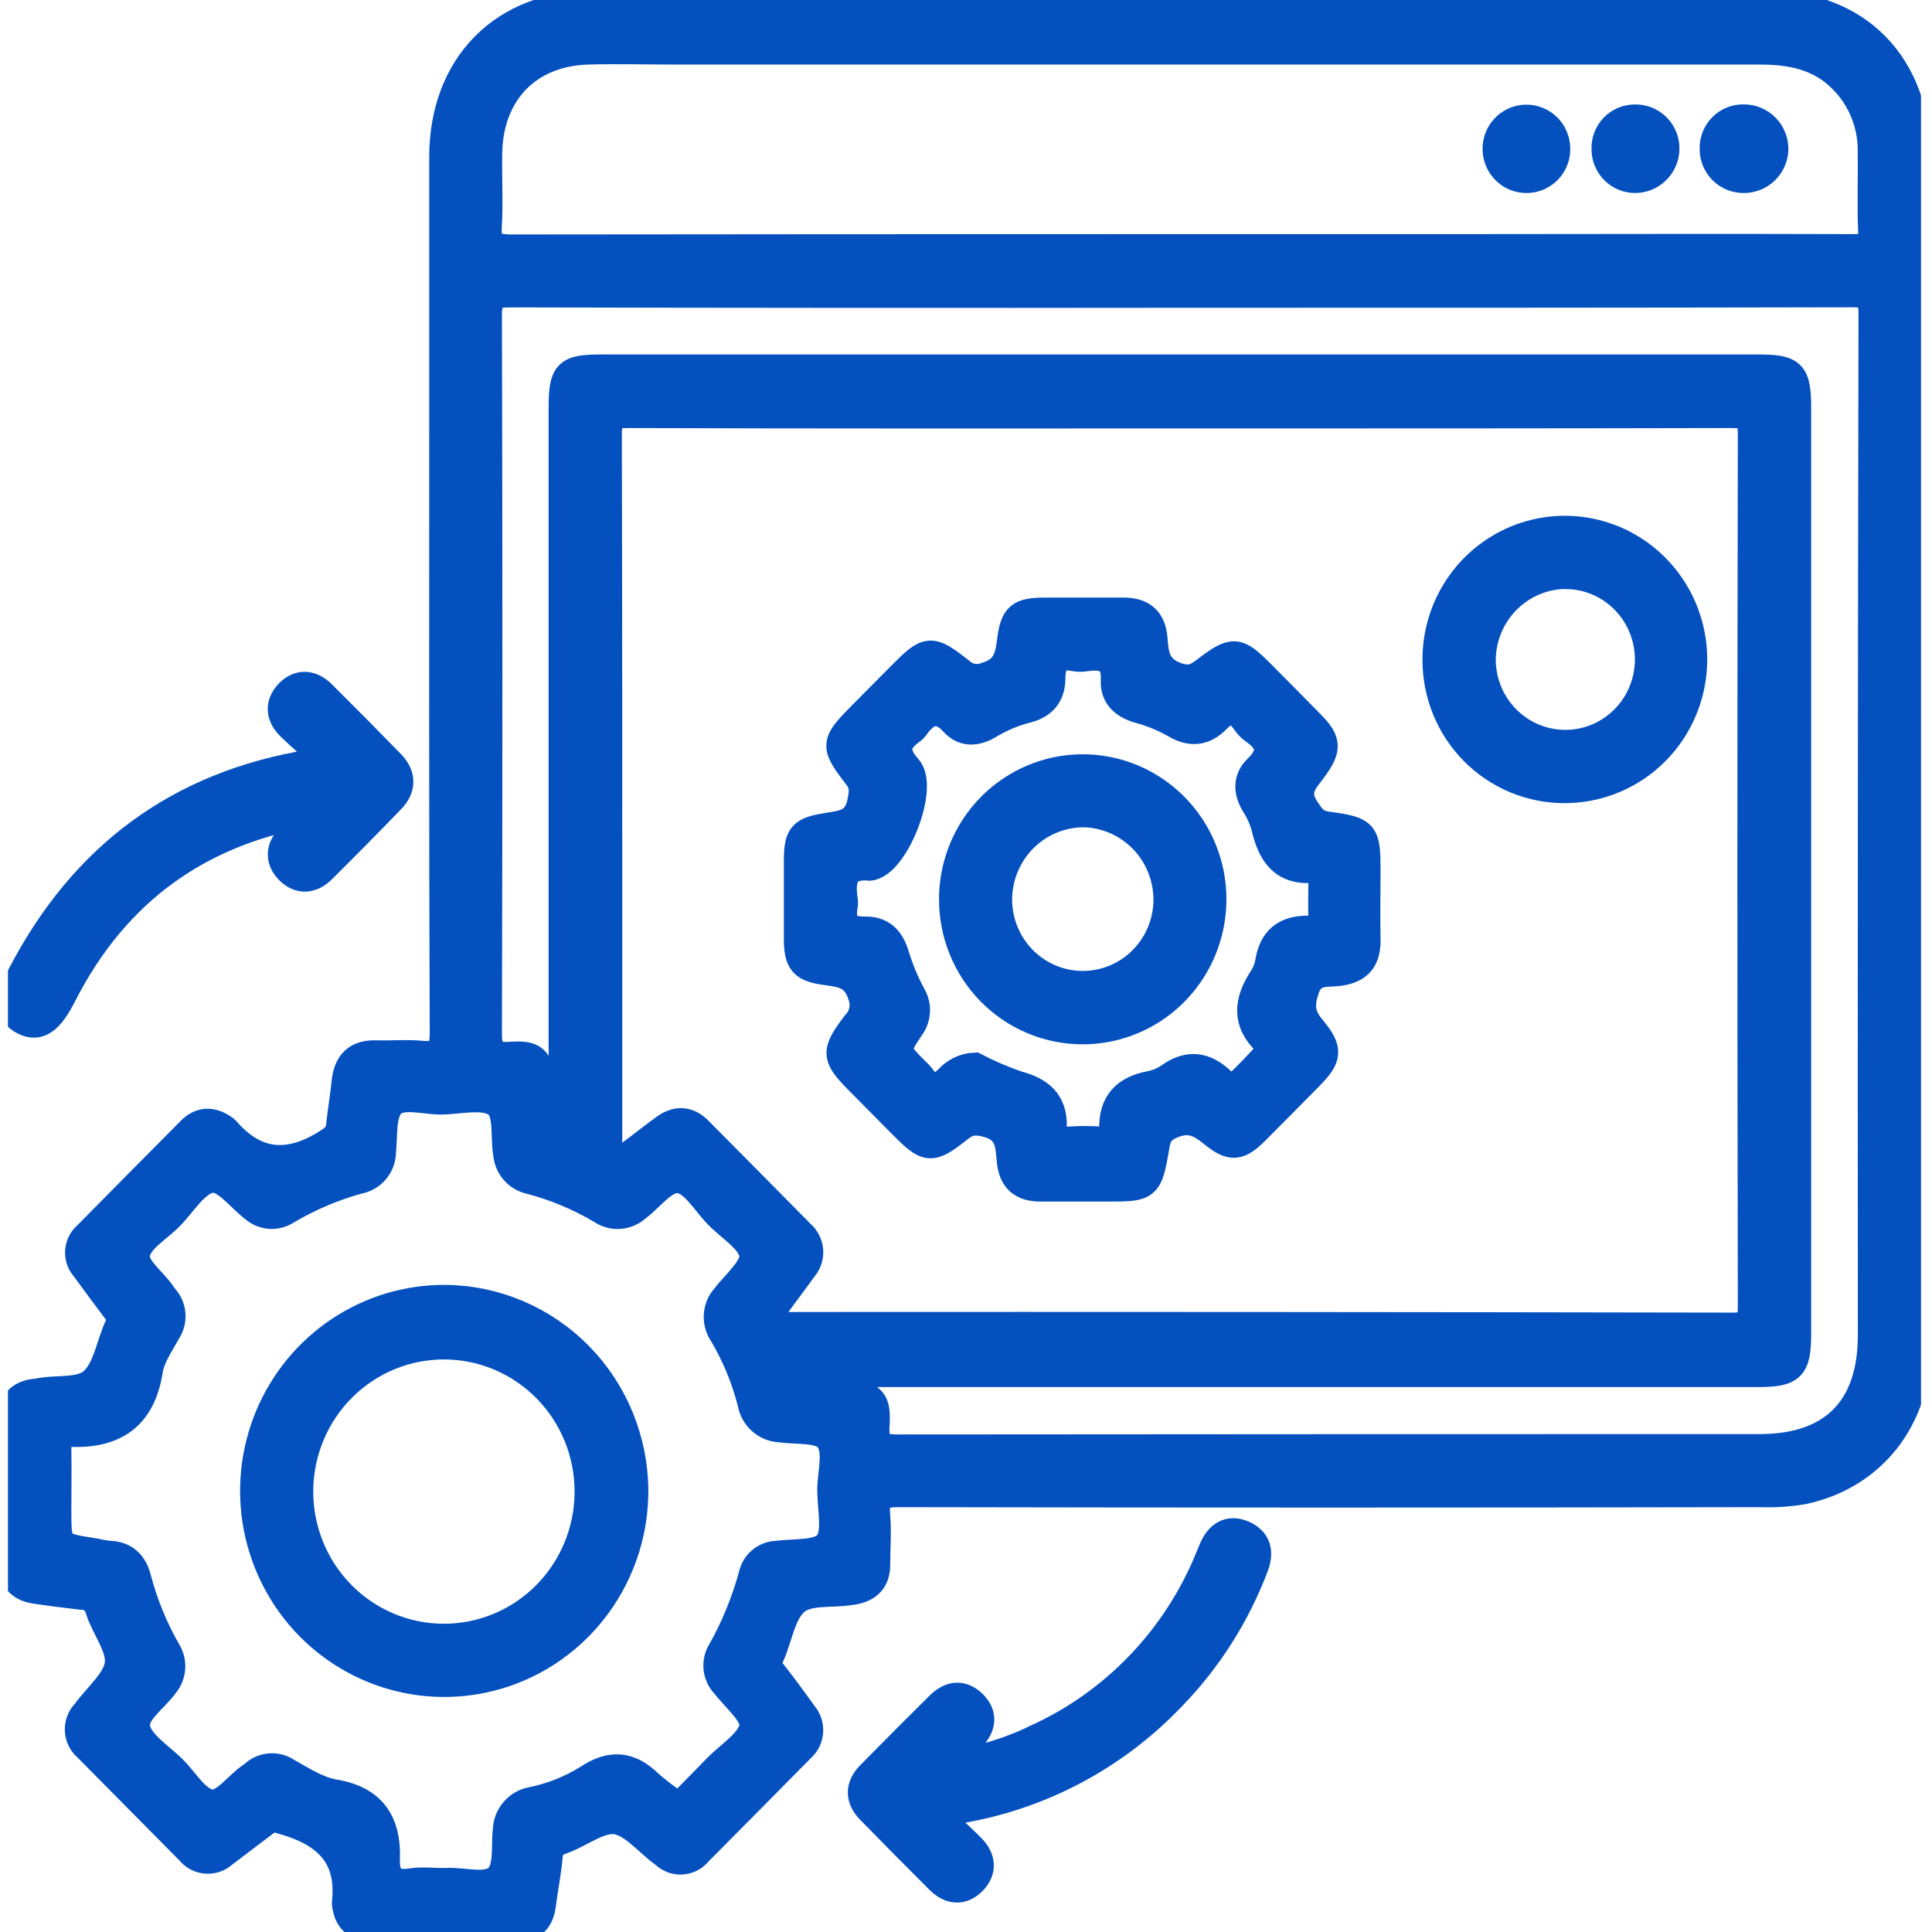
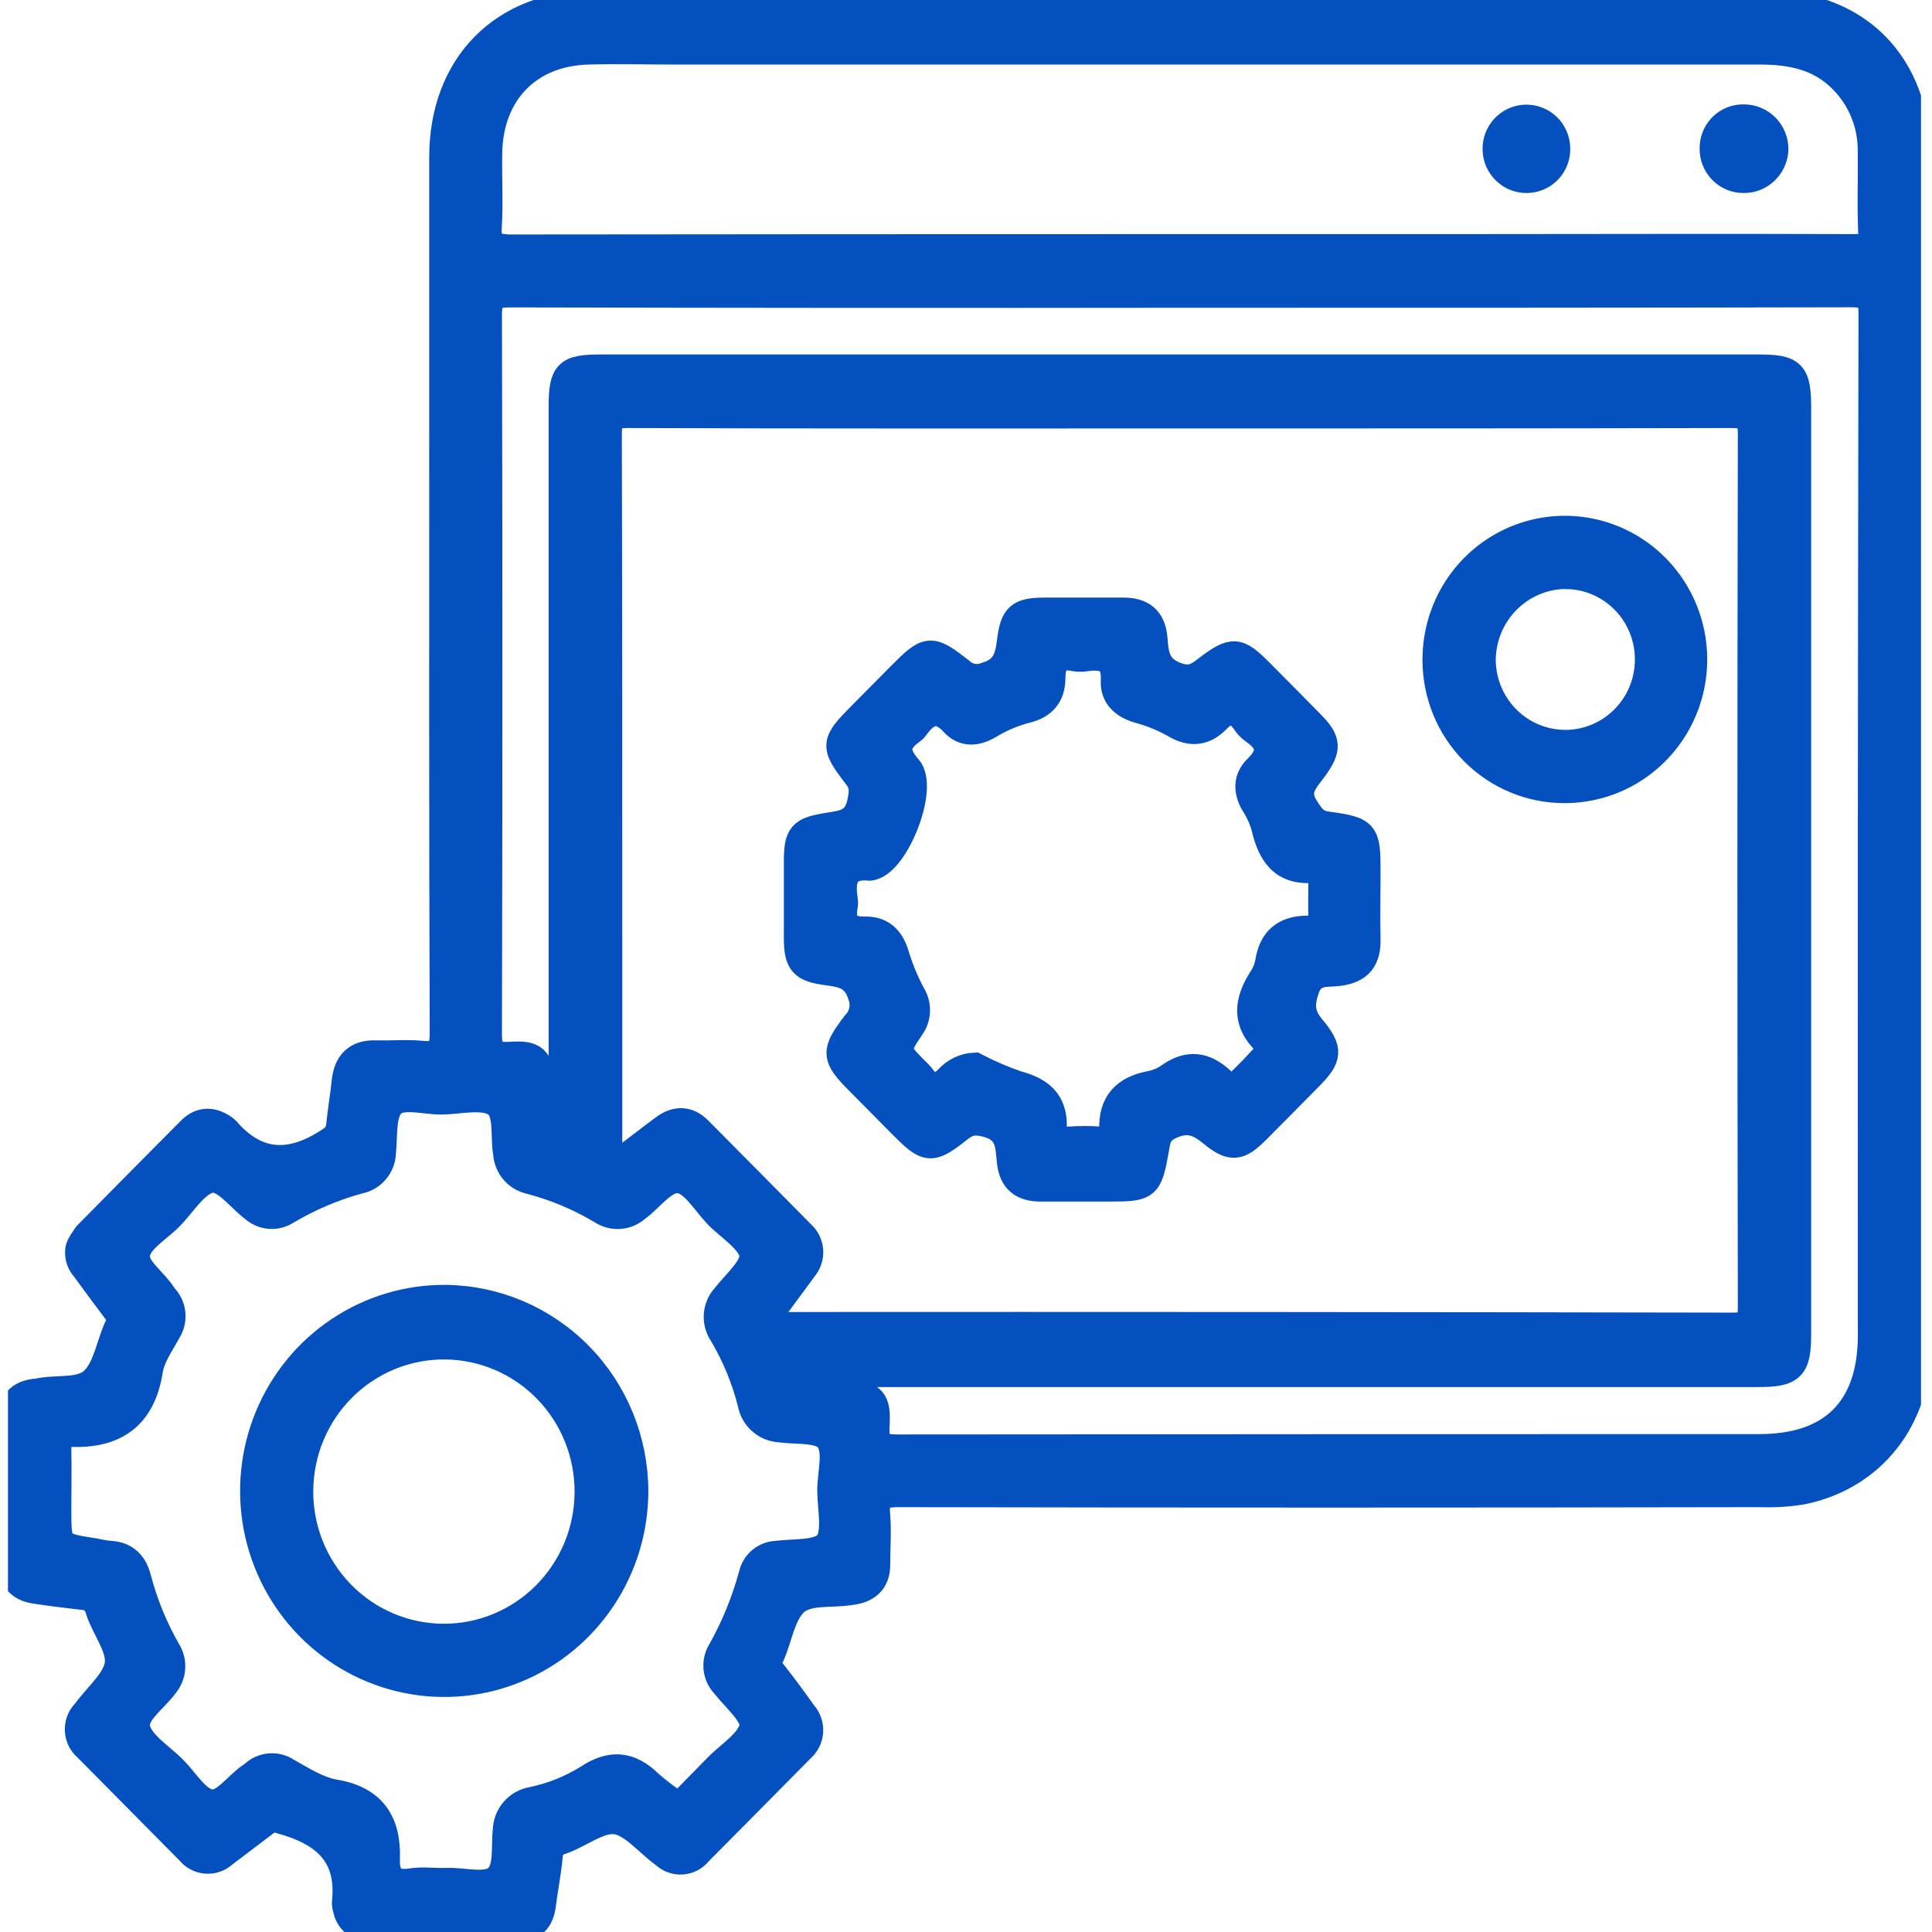
<svg xmlns="http://www.w3.org/2000/svg" width="102" height="102" viewBox="0 0 102 102" fill="none">
  <g clip-path="url(#clip0_1_451)">
-     <path d="M101.178 39.584C101.178 29.174 101.178 18.764 101.178 8.355C101.178 3.416 98.048 0.241 93.194 0.238H31.379C26.598 0.238 23.411 3.458 23.411 8.287C23.411 12.708 23.411 17.13 23.411 21.551C23.411 32.549 23.395 43.55 23.437 54.551C23.437 55.543 23.143 55.781 22.245 55.697C21.461 55.623 20.651 55.697 19.87 55.675C18.841 55.636 18.353 56.145 18.255 57.146C18.178 57.906 18.044 58.662 17.968 59.422C17.92 59.924 17.649 60.124 17.222 60.388C15.243 61.618 13.493 61.505 11.928 59.699C11.88 59.649 11.825 59.606 11.766 59.57C11.176 59.171 10.602 59.174 10.086 59.693C8.255 61.534 6.427 63.38 4.604 65.23C4.484 65.331 4.385 65.455 4.313 65.596C4.242 65.736 4.199 65.89 4.188 66.048C4.177 66.205 4.197 66.363 4.248 66.513C4.298 66.662 4.379 66.8 4.483 66.917C5.036 67.675 5.592 68.426 6.153 69.171C6.263 69.275 6.335 69.414 6.358 69.564C6.381 69.715 6.354 69.868 6.281 70.001C5.825 70.967 5.672 72.21 4.971 72.899C4.27 73.588 2.947 73.285 1.921 73.543C1.887 73.545 1.853 73.545 1.819 73.543C1.048 73.643 0.659 74.071 0.659 74.866C0.659 77.406 0.659 79.95 0.659 82.49C0.659 83.333 1.048 83.794 1.845 83.916C2.641 84.038 3.483 84.145 4.302 84.238C4.522 84.232 4.737 84.303 4.911 84.44C5.086 84.576 5.208 84.768 5.258 84.985C5.577 85.97 6.392 86.962 6.278 87.853C6.163 88.745 5.169 89.55 4.56 90.394C4.538 90.419 4.512 90.442 4.49 90.471C4.379 90.594 4.293 90.739 4.239 90.896C4.185 91.053 4.163 91.22 4.175 91.386C4.186 91.553 4.231 91.715 4.307 91.863C4.382 92.011 4.487 92.142 4.614 92.248C6.414 94.07 8.22 95.895 10.032 97.721C10.136 97.851 10.265 97.958 10.411 98.035C10.558 98.112 10.718 98.159 10.883 98.171C11.047 98.184 11.213 98.163 11.369 98.109C11.525 98.055 11.669 97.969 11.791 97.856L13.939 96.227C14.062 96.12 14.213 96.048 14.373 96.02C14.534 95.992 14.699 96.009 14.851 96.07C17.082 96.688 18.551 97.834 18.274 100.429C18.269 100.538 18.285 100.648 18.322 100.751C18.368 101.047 18.522 101.315 18.752 101.504C18.983 101.693 19.274 101.79 19.571 101.775C22.155 101.775 24.74 101.775 27.325 101.775C28.106 101.775 28.507 101.33 28.6 100.558C28.708 99.695 28.886 98.842 28.96 97.982C29.004 97.477 29.224 97.296 29.677 97.139C30.633 96.8 31.627 95.976 32.51 96.092C33.393 96.208 34.186 97.213 35.021 97.828C35.048 97.85 35.075 97.87 35.104 97.889C35.224 98.003 35.367 98.091 35.522 98.148C35.677 98.204 35.843 98.227 36.007 98.215C36.172 98.204 36.333 98.158 36.479 98.081C36.625 98.004 36.754 97.896 36.857 97.766C38.665 95.946 40.471 94.122 42.275 92.293C42.401 92.186 42.504 92.053 42.579 91.905C42.653 91.756 42.698 91.594 42.709 91.428C42.721 91.262 42.699 91.095 42.646 90.937C42.593 90.779 42.509 90.634 42.399 90.51C41.877 89.779 41.344 89.051 40.787 88.343C40.669 88.22 40.594 88.062 40.572 87.893C40.551 87.724 40.583 87.552 40.666 87.403C41.09 86.456 41.236 85.249 41.915 84.589C42.594 83.929 43.872 84.164 44.882 83.993L45.089 83.964C45.832 83.826 46.249 83.404 46.249 82.612C46.249 81.743 46.319 80.864 46.249 80.004C46.147 79.019 46.511 78.817 47.438 78.82C62.598 78.85 77.758 78.85 92.92 78.82C93.677 78.849 94.436 78.801 95.183 78.675C98.829 77.905 101.194 74.902 101.2 71.025C101.198 60.543 101.19 50.062 101.178 39.584ZM25.741 11.993C25.82 10.676 25.741 9.349 25.766 8.029C25.837 4.861 27.889 2.753 31.022 2.659C32.615 2.614 34.19 2.659 35.774 2.659C54.817 2.659 73.861 2.659 92.904 2.659C94.546 2.659 96.05 2.939 97.264 4.156C97.771 4.659 98.171 5.261 98.44 5.925C98.709 6.59 98.841 7.302 98.829 8.02C98.848 9.411 98.791 10.805 98.851 12.205C98.886 12.975 98.603 13.11 97.914 13.11C90.903 13.084 83.863 13.11 76.838 13.11H62.27C50.459 13.11 38.648 13.116 26.837 13.129C26.005 13.074 25.683 12.904 25.741 11.993ZM43.716 81.534C43.241 82.097 41.937 81.978 40.991 82.097C40.697 82.111 40.415 82.222 40.19 82.413C39.965 82.605 39.808 82.866 39.745 83.156C39.363 84.563 38.81 85.916 38.097 87.184C37.932 87.451 37.859 87.766 37.891 88.079C37.923 88.392 38.057 88.685 38.272 88.913C38.846 89.65 39.901 90.522 39.786 91.166C39.636 91.991 38.543 92.644 37.848 93.362C37.319 93.909 36.781 94.45 36.255 94.988C36.111 95.126 36.003 95.332 35.697 95.294C35.194 94.959 34.713 94.591 34.257 94.193C33.243 93.195 32.252 93.105 31.044 93.916C30.133 94.48 29.131 94.878 28.083 95.091C27.725 95.155 27.398 95.341 27.159 95.618C26.919 95.895 26.781 96.246 26.767 96.614C26.665 97.502 26.866 98.674 26.267 99.189C25.668 99.704 24.485 99.325 23.564 99.366C22.946 99.392 22.312 99.289 21.706 99.389C20.686 99.553 20.332 99.067 20.364 98.156C20.434 96.224 19.657 95.03 17.668 94.695C16.757 94.54 15.947 94.003 15.138 93.552C14.878 93.376 14.568 93.294 14.257 93.317C13.945 93.34 13.651 93.468 13.42 93.681C13.367 93.724 13.311 93.765 13.254 93.803C12.518 94.299 11.839 95.349 11.093 95.216C10.348 95.085 9.777 94.083 9.146 93.443C8.442 92.731 7.358 92.084 7.183 91.25C7.007 90.416 8.139 89.698 8.697 88.913C8.894 88.671 9.011 88.372 9.03 88.059C9.049 87.746 8.969 87.435 8.802 87.171C8.113 85.969 7.586 84.679 7.234 83.337C7.039 82.583 6.596 82.126 5.784 82.097C5.51 82.067 5.239 82.02 4.971 81.959C3.017 81.659 3.017 81.659 3.017 79.721C3.017 78.643 3.036 77.564 3.017 76.486C3.017 75.948 3.103 75.613 3.728 75.639C6.023 75.729 7.466 74.789 7.849 72.349C7.96 71.627 8.445 70.954 8.805 70.288C8.979 70.027 9.063 69.716 9.044 69.402C9.024 69.088 8.902 68.789 8.697 68.553C8.651 68.5 8.609 68.445 8.569 68.388C8.091 67.632 7.033 66.956 7.173 66.19C7.313 65.423 8.308 64.866 8.939 64.229C9.646 63.514 10.281 62.404 11.103 62.233C11.868 62.078 12.649 63.199 13.413 63.775C13.647 63.983 13.942 64.107 14.252 64.129C14.563 64.15 14.872 64.068 15.131 63.894C16.319 63.191 17.593 62.65 18.921 62.284C19.261 62.225 19.571 62.047 19.797 61.782C20.022 61.517 20.15 61.182 20.157 60.832C20.243 59.937 20.138 58.743 20.654 58.257C21.234 57.703 22.423 58.112 23.347 58.093C24.272 58.073 25.476 57.771 26.181 58.209C26.885 58.646 26.617 59.976 26.786 60.91C26.812 61.24 26.943 61.553 27.159 61.802C27.375 62.051 27.664 62.224 27.985 62.294C29.317 62.642 30.595 63.177 31.78 63.884C32.053 64.068 32.378 64.155 32.704 64.133C33.031 64.111 33.341 63.98 33.587 63.762C34.355 63.208 35.079 62.107 35.911 62.255C36.666 62.394 37.262 63.456 37.912 64.126C38.562 64.796 39.675 65.462 39.783 66.238C39.875 66.911 38.871 67.761 38.301 68.492C38.066 68.752 37.926 69.085 37.905 69.437C37.885 69.788 37.984 70.137 38.186 70.423C38.855 71.559 39.361 72.785 39.687 74.064C39.748 74.425 39.929 74.754 40.201 74.997C40.472 75.24 40.817 75.382 41.179 75.4C42.058 75.523 43.27 75.385 43.728 75.906C44.289 76.55 43.885 77.76 43.897 78.726C43.91 79.692 44.197 80.964 43.716 81.534ZM32.102 50.063C32.102 41.016 32.102 31.97 32.08 22.92C32.08 22.044 32.293 21.848 33.148 21.848C42.897 21.883 52.646 21.87 62.392 21.87C72.071 21.87 81.753 21.87 91.432 21.848C92.279 21.848 92.499 22.031 92.499 22.913C92.468 38.259 92.468 53.606 92.499 68.952C92.499 69.77 92.378 70.053 91.47 70.05C74.834 70.018 58.196 70.007 41.558 70.017C41.239 70.017 40.809 70.204 40.602 69.857C40.344 69.435 40.777 69.168 40.984 68.875C41.447 68.231 41.941 67.587 42.403 66.943C42.512 66.818 42.595 66.673 42.648 66.515C42.701 66.358 42.723 66.191 42.711 66.025C42.7 65.859 42.655 65.697 42.581 65.548C42.507 65.4 42.404 65.267 42.278 65.159C40.481 63.337 38.675 61.513 36.86 59.686C36.309 59.132 35.7 59.129 35.092 59.577C34.422 60.066 33.775 60.584 33.109 61.077C32.87 61.254 32.647 61.573 32.3 61.418C31.952 61.264 32.102 60.864 32.102 60.584C32.099 57.098 32.102 53.582 32.102 50.066V50.063ZM98.835 70.494C98.835 74.39 96.773 76.463 92.895 76.463C77.731 76.463 62.569 76.469 47.409 76.482C46.495 76.482 46.154 76.299 46.214 75.307C46.297 73.907 46.074 73.717 44.688 73.488C43.907 73.359 43.126 73.243 42.339 73.144C42.046 73.105 41.756 73.066 41.775 72.703C41.794 72.339 42.135 72.513 42.333 72.48C42.538 72.463 42.745 72.463 42.951 72.48H92.777C94.597 72.48 94.871 72.207 94.871 70.368V21.593C94.871 19.706 94.638 19.465 92.818 19.465H31.723C29.945 19.465 29.715 19.7 29.715 21.522C29.715 33.986 29.715 46.449 29.715 58.91C29.733 59.124 29.733 59.34 29.715 59.554C29.677 59.792 29.89 60.198 29.502 60.24C29.008 60.311 29.027 59.886 28.982 59.538C28.883 58.778 28.762 58.022 28.644 57.268C28.431 55.923 28.227 55.659 26.926 55.752C25.954 55.813 25.747 55.481 25.75 54.541C25.782 41.906 25.782 29.27 25.75 16.632C25.75 15.618 26.069 15.479 26.958 15.479C38.776 15.507 50.594 15.514 62.414 15.499C74.206 15.499 85.998 15.499 97.768 15.473C98.724 15.473 98.874 15.74 98.87 16.622C98.834 34.57 98.823 52.528 98.835 70.497V70.494Z" fill="#0450BF" stroke="#0450BF" stroke-width="1.5" stroke-miterlimit="10" />
-     <path d="M65.636 81.025C64.89 80.703 64.383 81.044 64.065 81.74C63.992 81.897 63.931 82.062 63.864 82.219C62.141 86.487 58.856 89.918 54.692 91.801C53.147 92.553 51.484 93.027 49.777 93.201C50.415 92.583 50.864 92.161 51.294 91.717C51.83 91.16 51.932 90.532 51.355 89.969C50.778 89.405 50.166 89.499 49.618 90.04C48.388 91.259 47.166 92.484 45.953 93.716C45.363 94.315 45.363 94.956 45.953 95.555C47.162 96.793 48.379 98.024 49.605 99.247C50.154 99.795 50.781 99.872 51.339 99.308C51.897 98.745 51.814 98.104 51.269 97.557C50.724 97.01 50.122 96.466 49.385 95.777C49.953 95.658 50.255 95.584 50.558 95.535C54.873 94.838 58.846 92.738 61.872 89.553C63.78 87.586 65.265 85.241 66.235 82.667C66.509 81.926 66.356 81.347 65.636 81.025Z" fill="#0450BF" stroke="#0450BF" stroke-width="1.5" stroke-miterlimit="10" />
-     <path d="M1.277 53.898C2.042 54.278 2.609 53.869 3.288 52.536C6.106 46.992 10.618 43.782 16.763 42.826C16.343 43.328 15.872 43.785 15.357 44.188C14.784 44.716 14.72 45.376 15.265 45.933C15.81 46.489 16.454 46.432 17.002 45.884C18.229 44.664 19.443 43.437 20.645 42.191C21.218 41.596 21.218 40.946 20.645 40.35C19.44 39.111 18.224 37.883 16.996 36.664C16.451 36.12 15.81 36.042 15.262 36.606C14.714 37.169 14.784 37.813 15.342 38.354C15.899 38.895 16.514 39.416 17.196 40.028C16.836 40.208 16.779 40.25 16.715 40.269C16.651 40.289 16.514 40.302 16.412 40.318C9.477 41.435 4.42 45.189 1.159 51.441C0.442 52.809 0.516 53.524 1.277 53.898Z" fill="#0450BF" stroke="#0450BF" stroke-width="1.5" stroke-miterlimit="10" />
+     <path d="M101.178 39.584C101.178 29.174 101.178 18.764 101.178 8.355C101.178 3.416 98.048 0.241 93.194 0.238H31.379C26.598 0.238 23.411 3.458 23.411 8.287C23.411 12.708 23.411 17.13 23.411 21.551C23.411 32.549 23.395 43.55 23.437 54.551C23.437 55.543 23.143 55.781 22.245 55.697C21.461 55.623 20.651 55.697 19.87 55.675C18.841 55.636 18.353 56.145 18.255 57.146C18.178 57.906 18.044 58.662 17.968 59.422C17.92 59.924 17.649 60.124 17.222 60.388C15.243 61.618 13.493 61.505 11.928 59.699C11.88 59.649 11.825 59.606 11.766 59.57C11.176 59.171 10.602 59.174 10.086 59.693C8.255 61.534 6.427 63.38 4.604 65.23C4.242 65.736 4.199 65.89 4.188 66.048C4.177 66.205 4.197 66.363 4.248 66.513C4.298 66.662 4.379 66.8 4.483 66.917C5.036 67.675 5.592 68.426 6.153 69.171C6.263 69.275 6.335 69.414 6.358 69.564C6.381 69.715 6.354 69.868 6.281 70.001C5.825 70.967 5.672 72.21 4.971 72.899C4.27 73.588 2.947 73.285 1.921 73.543C1.887 73.545 1.853 73.545 1.819 73.543C1.048 73.643 0.659 74.071 0.659 74.866C0.659 77.406 0.659 79.95 0.659 82.49C0.659 83.333 1.048 83.794 1.845 83.916C2.641 84.038 3.483 84.145 4.302 84.238C4.522 84.232 4.737 84.303 4.911 84.44C5.086 84.576 5.208 84.768 5.258 84.985C5.577 85.97 6.392 86.962 6.278 87.853C6.163 88.745 5.169 89.55 4.56 90.394C4.538 90.419 4.512 90.442 4.49 90.471C4.379 90.594 4.293 90.739 4.239 90.896C4.185 91.053 4.163 91.22 4.175 91.386C4.186 91.553 4.231 91.715 4.307 91.863C4.382 92.011 4.487 92.142 4.614 92.248C6.414 94.07 8.22 95.895 10.032 97.721C10.136 97.851 10.265 97.958 10.411 98.035C10.558 98.112 10.718 98.159 10.883 98.171C11.047 98.184 11.213 98.163 11.369 98.109C11.525 98.055 11.669 97.969 11.791 97.856L13.939 96.227C14.062 96.12 14.213 96.048 14.373 96.02C14.534 95.992 14.699 96.009 14.851 96.07C17.082 96.688 18.551 97.834 18.274 100.429C18.269 100.538 18.285 100.648 18.322 100.751C18.368 101.047 18.522 101.315 18.752 101.504C18.983 101.693 19.274 101.79 19.571 101.775C22.155 101.775 24.74 101.775 27.325 101.775C28.106 101.775 28.507 101.33 28.6 100.558C28.708 99.695 28.886 98.842 28.96 97.982C29.004 97.477 29.224 97.296 29.677 97.139C30.633 96.8 31.627 95.976 32.51 96.092C33.393 96.208 34.186 97.213 35.021 97.828C35.048 97.85 35.075 97.87 35.104 97.889C35.224 98.003 35.367 98.091 35.522 98.148C35.677 98.204 35.843 98.227 36.007 98.215C36.172 98.204 36.333 98.158 36.479 98.081C36.625 98.004 36.754 97.896 36.857 97.766C38.665 95.946 40.471 94.122 42.275 92.293C42.401 92.186 42.504 92.053 42.579 91.905C42.653 91.756 42.698 91.594 42.709 91.428C42.721 91.262 42.699 91.095 42.646 90.937C42.593 90.779 42.509 90.634 42.399 90.51C41.877 89.779 41.344 89.051 40.787 88.343C40.669 88.22 40.594 88.062 40.572 87.893C40.551 87.724 40.583 87.552 40.666 87.403C41.09 86.456 41.236 85.249 41.915 84.589C42.594 83.929 43.872 84.164 44.882 83.993L45.089 83.964C45.832 83.826 46.249 83.404 46.249 82.612C46.249 81.743 46.319 80.864 46.249 80.004C46.147 79.019 46.511 78.817 47.438 78.82C62.598 78.85 77.758 78.85 92.92 78.82C93.677 78.849 94.436 78.801 95.183 78.675C98.829 77.905 101.194 74.902 101.2 71.025C101.198 60.543 101.19 50.062 101.178 39.584ZM25.741 11.993C25.82 10.676 25.741 9.349 25.766 8.029C25.837 4.861 27.889 2.753 31.022 2.659C32.615 2.614 34.19 2.659 35.774 2.659C54.817 2.659 73.861 2.659 92.904 2.659C94.546 2.659 96.05 2.939 97.264 4.156C97.771 4.659 98.171 5.261 98.44 5.925C98.709 6.59 98.841 7.302 98.829 8.02C98.848 9.411 98.791 10.805 98.851 12.205C98.886 12.975 98.603 13.11 97.914 13.11C90.903 13.084 83.863 13.11 76.838 13.11H62.27C50.459 13.11 38.648 13.116 26.837 13.129C26.005 13.074 25.683 12.904 25.741 11.993ZM43.716 81.534C43.241 82.097 41.937 81.978 40.991 82.097C40.697 82.111 40.415 82.222 40.19 82.413C39.965 82.605 39.808 82.866 39.745 83.156C39.363 84.563 38.81 85.916 38.097 87.184C37.932 87.451 37.859 87.766 37.891 88.079C37.923 88.392 38.057 88.685 38.272 88.913C38.846 89.65 39.901 90.522 39.786 91.166C39.636 91.991 38.543 92.644 37.848 93.362C37.319 93.909 36.781 94.45 36.255 94.988C36.111 95.126 36.003 95.332 35.697 95.294C35.194 94.959 34.713 94.591 34.257 94.193C33.243 93.195 32.252 93.105 31.044 93.916C30.133 94.48 29.131 94.878 28.083 95.091C27.725 95.155 27.398 95.341 27.159 95.618C26.919 95.895 26.781 96.246 26.767 96.614C26.665 97.502 26.866 98.674 26.267 99.189C25.668 99.704 24.485 99.325 23.564 99.366C22.946 99.392 22.312 99.289 21.706 99.389C20.686 99.553 20.332 99.067 20.364 98.156C20.434 96.224 19.657 95.03 17.668 94.695C16.757 94.54 15.947 94.003 15.138 93.552C14.878 93.376 14.568 93.294 14.257 93.317C13.945 93.34 13.651 93.468 13.42 93.681C13.367 93.724 13.311 93.765 13.254 93.803C12.518 94.299 11.839 95.349 11.093 95.216C10.348 95.085 9.777 94.083 9.146 93.443C8.442 92.731 7.358 92.084 7.183 91.25C7.007 90.416 8.139 89.698 8.697 88.913C8.894 88.671 9.011 88.372 9.03 88.059C9.049 87.746 8.969 87.435 8.802 87.171C8.113 85.969 7.586 84.679 7.234 83.337C7.039 82.583 6.596 82.126 5.784 82.097C5.51 82.067 5.239 82.02 4.971 81.959C3.017 81.659 3.017 81.659 3.017 79.721C3.017 78.643 3.036 77.564 3.017 76.486C3.017 75.948 3.103 75.613 3.728 75.639C6.023 75.729 7.466 74.789 7.849 72.349C7.96 71.627 8.445 70.954 8.805 70.288C8.979 70.027 9.063 69.716 9.044 69.402C9.024 69.088 8.902 68.789 8.697 68.553C8.651 68.5 8.609 68.445 8.569 68.388C8.091 67.632 7.033 66.956 7.173 66.19C7.313 65.423 8.308 64.866 8.939 64.229C9.646 63.514 10.281 62.404 11.103 62.233C11.868 62.078 12.649 63.199 13.413 63.775C13.647 63.983 13.942 64.107 14.252 64.129C14.563 64.15 14.872 64.068 15.131 63.894C16.319 63.191 17.593 62.65 18.921 62.284C19.261 62.225 19.571 62.047 19.797 61.782C20.022 61.517 20.15 61.182 20.157 60.832C20.243 59.937 20.138 58.743 20.654 58.257C21.234 57.703 22.423 58.112 23.347 58.093C24.272 58.073 25.476 57.771 26.181 58.209C26.885 58.646 26.617 59.976 26.786 60.91C26.812 61.24 26.943 61.553 27.159 61.802C27.375 62.051 27.664 62.224 27.985 62.294C29.317 62.642 30.595 63.177 31.78 63.884C32.053 64.068 32.378 64.155 32.704 64.133C33.031 64.111 33.341 63.98 33.587 63.762C34.355 63.208 35.079 62.107 35.911 62.255C36.666 62.394 37.262 63.456 37.912 64.126C38.562 64.796 39.675 65.462 39.783 66.238C39.875 66.911 38.871 67.761 38.301 68.492C38.066 68.752 37.926 69.085 37.905 69.437C37.885 69.788 37.984 70.137 38.186 70.423C38.855 71.559 39.361 72.785 39.687 74.064C39.748 74.425 39.929 74.754 40.201 74.997C40.472 75.24 40.817 75.382 41.179 75.4C42.058 75.523 43.27 75.385 43.728 75.906C44.289 76.55 43.885 77.76 43.897 78.726C43.91 79.692 44.197 80.964 43.716 81.534ZM32.102 50.063C32.102 41.016 32.102 31.97 32.08 22.92C32.08 22.044 32.293 21.848 33.148 21.848C42.897 21.883 52.646 21.87 62.392 21.87C72.071 21.87 81.753 21.87 91.432 21.848C92.279 21.848 92.499 22.031 92.499 22.913C92.468 38.259 92.468 53.606 92.499 68.952C92.499 69.77 92.378 70.053 91.47 70.05C74.834 70.018 58.196 70.007 41.558 70.017C41.239 70.017 40.809 70.204 40.602 69.857C40.344 69.435 40.777 69.168 40.984 68.875C41.447 68.231 41.941 67.587 42.403 66.943C42.512 66.818 42.595 66.673 42.648 66.515C42.701 66.358 42.723 66.191 42.711 66.025C42.7 65.859 42.655 65.697 42.581 65.548C42.507 65.4 42.404 65.267 42.278 65.159C40.481 63.337 38.675 61.513 36.86 59.686C36.309 59.132 35.7 59.129 35.092 59.577C34.422 60.066 33.775 60.584 33.109 61.077C32.87 61.254 32.647 61.573 32.3 61.418C31.952 61.264 32.102 60.864 32.102 60.584C32.099 57.098 32.102 53.582 32.102 50.066V50.063ZM98.835 70.494C98.835 74.39 96.773 76.463 92.895 76.463C77.731 76.463 62.569 76.469 47.409 76.482C46.495 76.482 46.154 76.299 46.214 75.307C46.297 73.907 46.074 73.717 44.688 73.488C43.907 73.359 43.126 73.243 42.339 73.144C42.046 73.105 41.756 73.066 41.775 72.703C41.794 72.339 42.135 72.513 42.333 72.48C42.538 72.463 42.745 72.463 42.951 72.48H92.777C94.597 72.48 94.871 72.207 94.871 70.368V21.593C94.871 19.706 94.638 19.465 92.818 19.465H31.723C29.945 19.465 29.715 19.7 29.715 21.522C29.715 33.986 29.715 46.449 29.715 58.91C29.733 59.124 29.733 59.34 29.715 59.554C29.677 59.792 29.89 60.198 29.502 60.24C29.008 60.311 29.027 59.886 28.982 59.538C28.883 58.778 28.762 58.022 28.644 57.268C28.431 55.923 28.227 55.659 26.926 55.752C25.954 55.813 25.747 55.481 25.75 54.541C25.782 41.906 25.782 29.27 25.75 16.632C25.75 15.618 26.069 15.479 26.958 15.479C38.776 15.507 50.594 15.514 62.414 15.499C74.206 15.499 85.998 15.499 97.768 15.473C98.724 15.473 98.874 15.74 98.87 16.622C98.834 34.57 98.823 52.528 98.835 70.497V70.494Z" fill="#0450BF" stroke="#0450BF" stroke-width="1.5" stroke-miterlimit="10" />
    <path d="M43.676 51.271C44.498 51.38 45.183 51.493 45.505 52.533C45.606 52.795 45.63 53.081 45.573 53.356C45.517 53.632 45.382 53.885 45.186 54.085C44.08 55.54 44.106 55.788 45.361 57.056L47.624 59.342C48.972 60.701 49.135 60.733 50.62 59.561C51.127 59.162 51.509 59.123 52.166 59.307C53.307 59.629 53.294 60.466 53.374 61.287C53.469 62.291 54.011 62.69 54.939 62.687H58.655C60.538 62.687 60.627 62.603 60.962 60.701C61.054 60.179 61.08 59.735 61.749 59.413C62.705 58.965 63.298 59.21 64.015 59.799C65.019 60.62 65.405 60.559 66.307 59.654C67.209 58.75 68.162 57.787 69.086 56.85C70.112 55.81 70.182 55.44 69.232 54.297C68.649 53.599 68.624 53.032 68.914 52.182C69.271 51.19 70.058 51.39 70.679 51.306C71.769 51.164 72.161 50.604 72.136 49.568C72.11 48.386 72.136 47.201 72.136 46.026C72.136 43.972 72.085 43.869 70.064 43.592C69.427 43.505 69.223 43.19 68.898 42.694C68.26 41.709 68.898 41.168 69.363 40.518C70.077 39.52 70.061 39.13 69.216 38.264C68.321 37.346 67.416 36.442 66.514 35.534C65.335 34.343 65.096 34.323 63.741 35.35C63.257 35.721 62.897 35.994 62.122 35.721C61.042 35.341 60.953 34.597 60.892 33.75C60.815 32.697 60.255 32.289 59.27 32.298C57.928 32.298 56.583 32.298 55.241 32.298C53.823 32.298 53.546 32.514 53.377 33.908C53.269 34.79 53.058 35.415 52.067 35.708C51.84 35.802 51.592 35.829 51.35 35.786C51.109 35.744 50.885 35.633 50.703 35.466C49.109 34.224 49.004 34.246 47.554 35.708C46.87 36.392 46.188 37.08 45.508 37.771C44.058 39.239 44.029 39.349 45.266 40.956C45.651 41.455 45.585 41.825 45.464 42.424C45.218 43.48 44.507 43.528 43.727 43.654C42.312 43.882 42.133 44.085 42.133 45.54C42.133 46.863 42.133 48.187 42.133 49.507C42.133 50.827 42.401 51.1 43.676 51.271ZM45.932 45.746C45.967 45.743 46.001 45.735 46.034 45.724C47.309 45.402 48.8 41.564 47.924 40.572C47.137 39.687 47.306 39.124 48.147 38.525C48.203 38.485 48.252 38.434 48.29 38.377C48.909 37.504 49.565 37.247 50.391 38.154C50.907 38.708 51.563 38.641 52.191 38.27C52.81 37.893 53.48 37.609 54.18 37.427C55.028 37.224 55.493 36.706 55.499 35.817C55.499 34.983 55.783 34.491 56.723 34.69C56.927 34.726 57.135 34.726 57.338 34.69C58.294 34.562 58.932 34.755 58.865 35.949C58.83 36.728 59.334 37.189 60.082 37.42C60.748 37.596 61.391 37.853 61.995 38.187C62.842 38.712 63.566 38.641 64.226 37.961C64.834 37.337 65.312 37.417 65.784 38.1C65.901 38.273 66.048 38.424 66.217 38.544C67.107 39.159 67.218 39.793 66.393 40.589C65.861 41.104 65.857 41.748 66.237 42.404C66.484 42.781 66.674 43.194 66.801 43.628C67.119 45.028 67.728 46.007 69.35 45.859C69.691 45.827 69.832 46.049 69.828 46.387C69.828 47.082 69.8 47.781 69.828 48.473C69.857 49.165 69.315 49.085 68.977 49.091C67.824 49.114 67.196 49.658 67.014 50.804C66.959 51.113 66.841 51.408 66.67 51.67C65.899 52.848 65.758 53.962 66.887 55.012C67.027 55.141 67.205 55.35 67.03 55.55C66.444 56.193 65.857 56.837 65.217 57.401C64.898 57.697 64.649 57.266 64.458 57.079C63.607 56.28 62.747 56.155 61.768 56.85C61.456 57.069 61.102 57.219 60.729 57.291C59.419 57.536 58.731 58.257 58.785 59.645C58.804 60.083 58.591 60.256 58.148 60.231C57.564 60.187 56.978 60.187 56.395 60.231C55.802 60.292 55.557 60.028 55.573 59.497C55.611 58.173 54.884 57.603 53.712 57.288C52.939 57.023 52.187 56.7 51.462 56.322C51.198 56.333 50.939 56.398 50.7 56.512C50.462 56.626 50.248 56.787 50.072 56.985C49.498 57.565 49.043 57.478 48.603 56.847C48.514 56.739 48.417 56.639 48.313 56.547C47.248 55.466 47.236 55.459 48.061 54.217C48.235 53.98 48.335 53.696 48.349 53.401C48.364 53.107 48.291 52.815 48.141 52.562C47.779 51.892 47.485 51.188 47.261 50.459C47.016 49.6 46.531 49.12 45.667 49.139C44.711 49.159 44.374 48.737 44.536 47.819C44.555 47.713 44.555 47.604 44.536 47.498C44.374 46.435 44.552 45.614 45.932 45.746Z" fill="#0450BF" stroke="#0450BF" stroke-width="1.5" stroke-miterlimit="10" />
    <path d="M82.6 41.651C83.939 41.654 85.249 41.255 86.364 40.506C87.479 39.757 88.349 38.691 88.863 37.442C89.378 36.193 89.514 34.818 89.254 33.491C88.995 32.164 88.351 30.945 87.405 29.987C86.459 29.03 85.254 28.377 83.94 28.113C82.627 27.848 81.266 27.983 80.029 28.5C78.791 29.018 77.734 29.894 76.99 31.019C76.246 32.144 75.85 33.466 75.85 34.819C75.847 35.716 76.019 36.605 76.356 37.435C76.694 38.264 77.191 39.019 77.818 39.654C78.446 40.288 79.191 40.792 80.012 41.135C80.833 41.477 81.712 41.653 82.6 41.651ZM82.68 30.347C83.553 30.355 84.403 30.623 85.125 31.117C85.847 31.612 86.408 32.312 86.738 33.128C87.067 33.944 87.151 34.84 86.977 35.704C86.804 36.568 86.381 37.36 85.763 37.982C85.145 38.604 84.358 39.027 83.503 39.199C82.647 39.37 81.76 39.282 80.954 38.946C80.147 38.609 79.457 38.04 78.971 37.308C78.484 36.577 78.222 35.716 78.218 34.835C78.229 33.644 78.703 32.506 79.538 31.666C80.373 30.825 81.502 30.35 82.68 30.344V30.347Z" fill="#0450BF" stroke="#0450BF" stroke-width="1.5" stroke-miterlimit="10" />
    <path d="M23.51 68.585C21.525 68.573 19.581 69.157 17.925 70.263C16.269 71.368 14.975 72.946 14.207 74.795C13.439 76.644 13.232 78.682 13.611 80.65C13.991 82.618 14.94 84.428 16.339 85.851C17.738 87.274 19.524 88.245 21.47 88.642C23.415 89.038 25.434 88.843 27.27 88.079C29.105 87.316 30.675 86.019 31.78 84.353C32.886 82.688 33.477 80.728 33.479 78.723C33.472 76.048 32.422 73.483 30.556 71.585C28.69 69.688 26.158 68.609 23.51 68.585ZM23.376 86.476C21.348 86.459 19.408 85.63 17.985 84.169C16.562 82.709 15.772 80.737 15.788 78.688C15.804 76.638 16.625 74.68 18.071 73.242C19.517 71.804 21.469 71.006 23.497 71.022C25.526 71.038 27.465 71.868 28.888 73.328C30.311 74.789 31.102 76.761 31.085 78.81C31.069 80.859 30.248 82.818 28.802 84.256C27.357 85.693 25.405 86.492 23.376 86.476Z" fill="#0450BF" stroke="#0450BF" stroke-width="1.5" stroke-miterlimit="10" />
    <path d="M92.076 9.44C92.491 9.44 92.89 9.276 93.188 8.983C93.486 8.69 93.658 8.291 93.669 7.872C93.669 7.445 93.501 7.035 93.202 6.733C92.903 6.431 92.498 6.262 92.076 6.262C91.868 6.254 91.662 6.289 91.468 6.364C91.274 6.439 91.097 6.553 90.949 6.699C90.8 6.845 90.682 7.02 90.601 7.213C90.521 7.406 90.481 7.614 90.482 7.823C90.476 8.037 90.514 8.249 90.592 8.447C90.67 8.645 90.787 8.825 90.936 8.977C91.085 9.128 91.263 9.247 91.459 9.326C91.655 9.406 91.864 9.444 92.076 9.44Z" fill="#0450BF" stroke="#0450BF" stroke-width="1.5" stroke-miterlimit="10" />
-     <path d="M86.352 9.44C86.769 9.432 87.167 9.259 87.46 8.958C87.753 8.657 87.917 8.252 87.916 7.83C87.915 7.621 87.873 7.414 87.792 7.222C87.711 7.03 87.593 6.856 87.444 6.71C87.296 6.565 87.12 6.45 86.928 6.374C86.735 6.297 86.53 6.26 86.323 6.265C86.117 6.262 85.912 6.302 85.722 6.381C85.531 6.46 85.359 6.577 85.214 6.725C85.069 6.874 84.956 7.05 84.88 7.244C84.805 7.437 84.769 7.644 84.774 7.852C84.771 8.062 84.81 8.27 84.888 8.465C84.966 8.659 85.083 8.836 85.23 8.984C85.377 9.132 85.552 9.249 85.745 9.327C85.938 9.405 86.144 9.443 86.352 9.44Z" fill="#0450BF" stroke="#0450BF" stroke-width="1.5" stroke-miterlimit="10" />
    <path d="M80.641 9.44C80.847 9.434 81.049 9.387 81.237 9.302C81.425 9.217 81.595 9.094 81.735 8.942C81.876 8.79 81.985 8.611 82.057 8.415C82.128 8.22 82.16 8.012 82.151 7.804C82.138 7.385 81.96 6.988 81.657 6.701C81.354 6.415 80.95 6.261 80.535 6.275C80.12 6.288 79.728 6.468 79.444 6.774C79.16 7.08 79.008 7.488 79.022 7.907C79.028 8.115 79.075 8.32 79.159 8.51C79.244 8.7 79.365 8.871 79.516 9.013C79.666 9.156 79.843 9.267 80.036 9.34C80.229 9.413 80.434 9.447 80.641 9.44Z" fill="#0450BF" stroke="#0450BF" stroke-width="1.5" stroke-miterlimit="10" />
-     <path d="M57.173 54.384C58.521 54.382 59.839 53.977 60.96 53.221C62.081 52.464 62.956 51.389 63.474 50.132C63.992 48.874 64.13 47.49 63.872 46.153C63.613 44.816 62.969 43.587 62.02 42.619C61.071 41.651 59.86 40.988 58.539 40.714C57.219 40.44 55.847 40.566 54.597 41.077C53.347 41.588 52.275 42.461 51.515 43.587C50.755 44.712 50.342 46.039 50.327 47.401C50.315 48.316 50.484 49.224 50.823 50.072C51.162 50.92 51.664 51.691 52.301 52.341C52.939 52.991 53.697 53.507 54.534 53.857C55.37 54.208 56.267 54.387 57.173 54.384ZM57.217 42.926C58.398 42.954 59.52 43.446 60.348 44.297C61.175 45.149 61.641 46.292 61.647 47.485C61.647 48.685 61.175 49.837 60.335 50.685C59.495 51.534 58.355 52.011 57.166 52.011C55.978 52.011 54.838 51.534 53.998 50.685C53.157 49.837 52.685 48.685 52.685 47.485C52.692 46.274 53.172 45.116 54.021 44.262C54.87 43.408 56.019 42.928 57.217 42.926Z" fill="#0450BF" stroke="#0450BF" stroke-width="1.5" stroke-miterlimit="10" />
  </g>
  <defs>
    <clipPath id="clip0_1_451">
      <rect width="101" height="102" fill="white" transform="translate(0.42)" />
    </clipPath>
  </defs>
</svg>